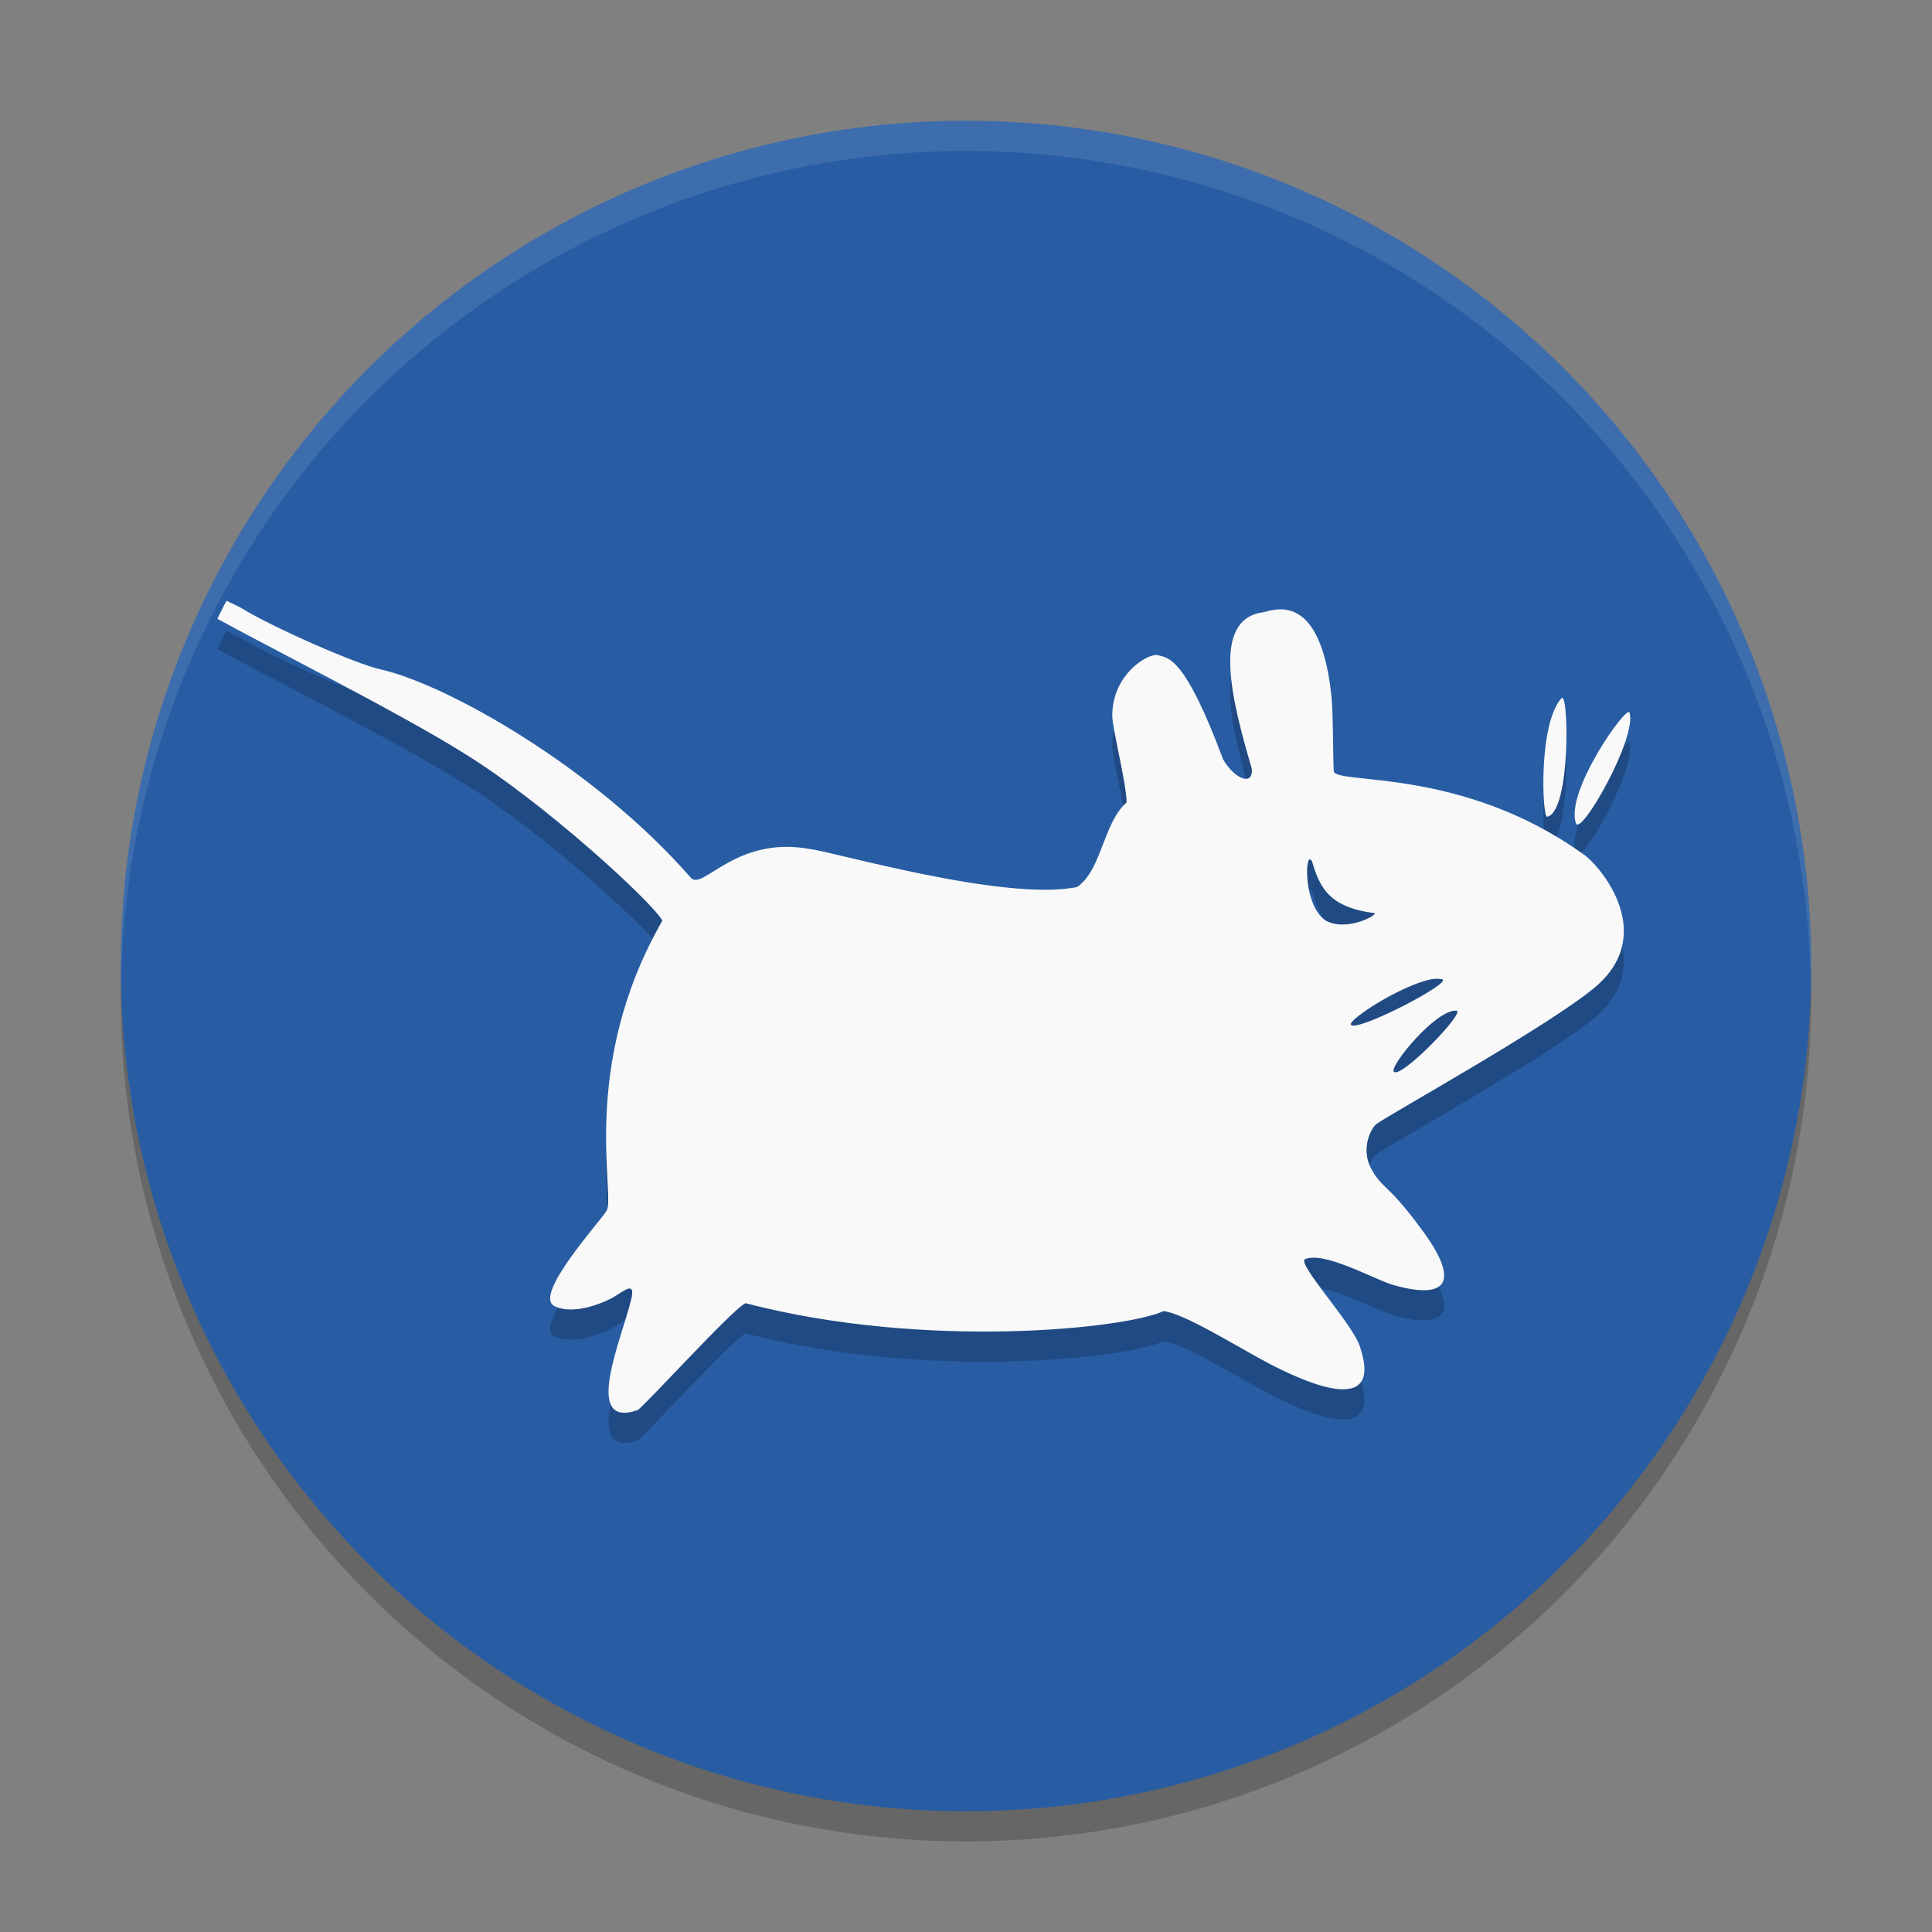
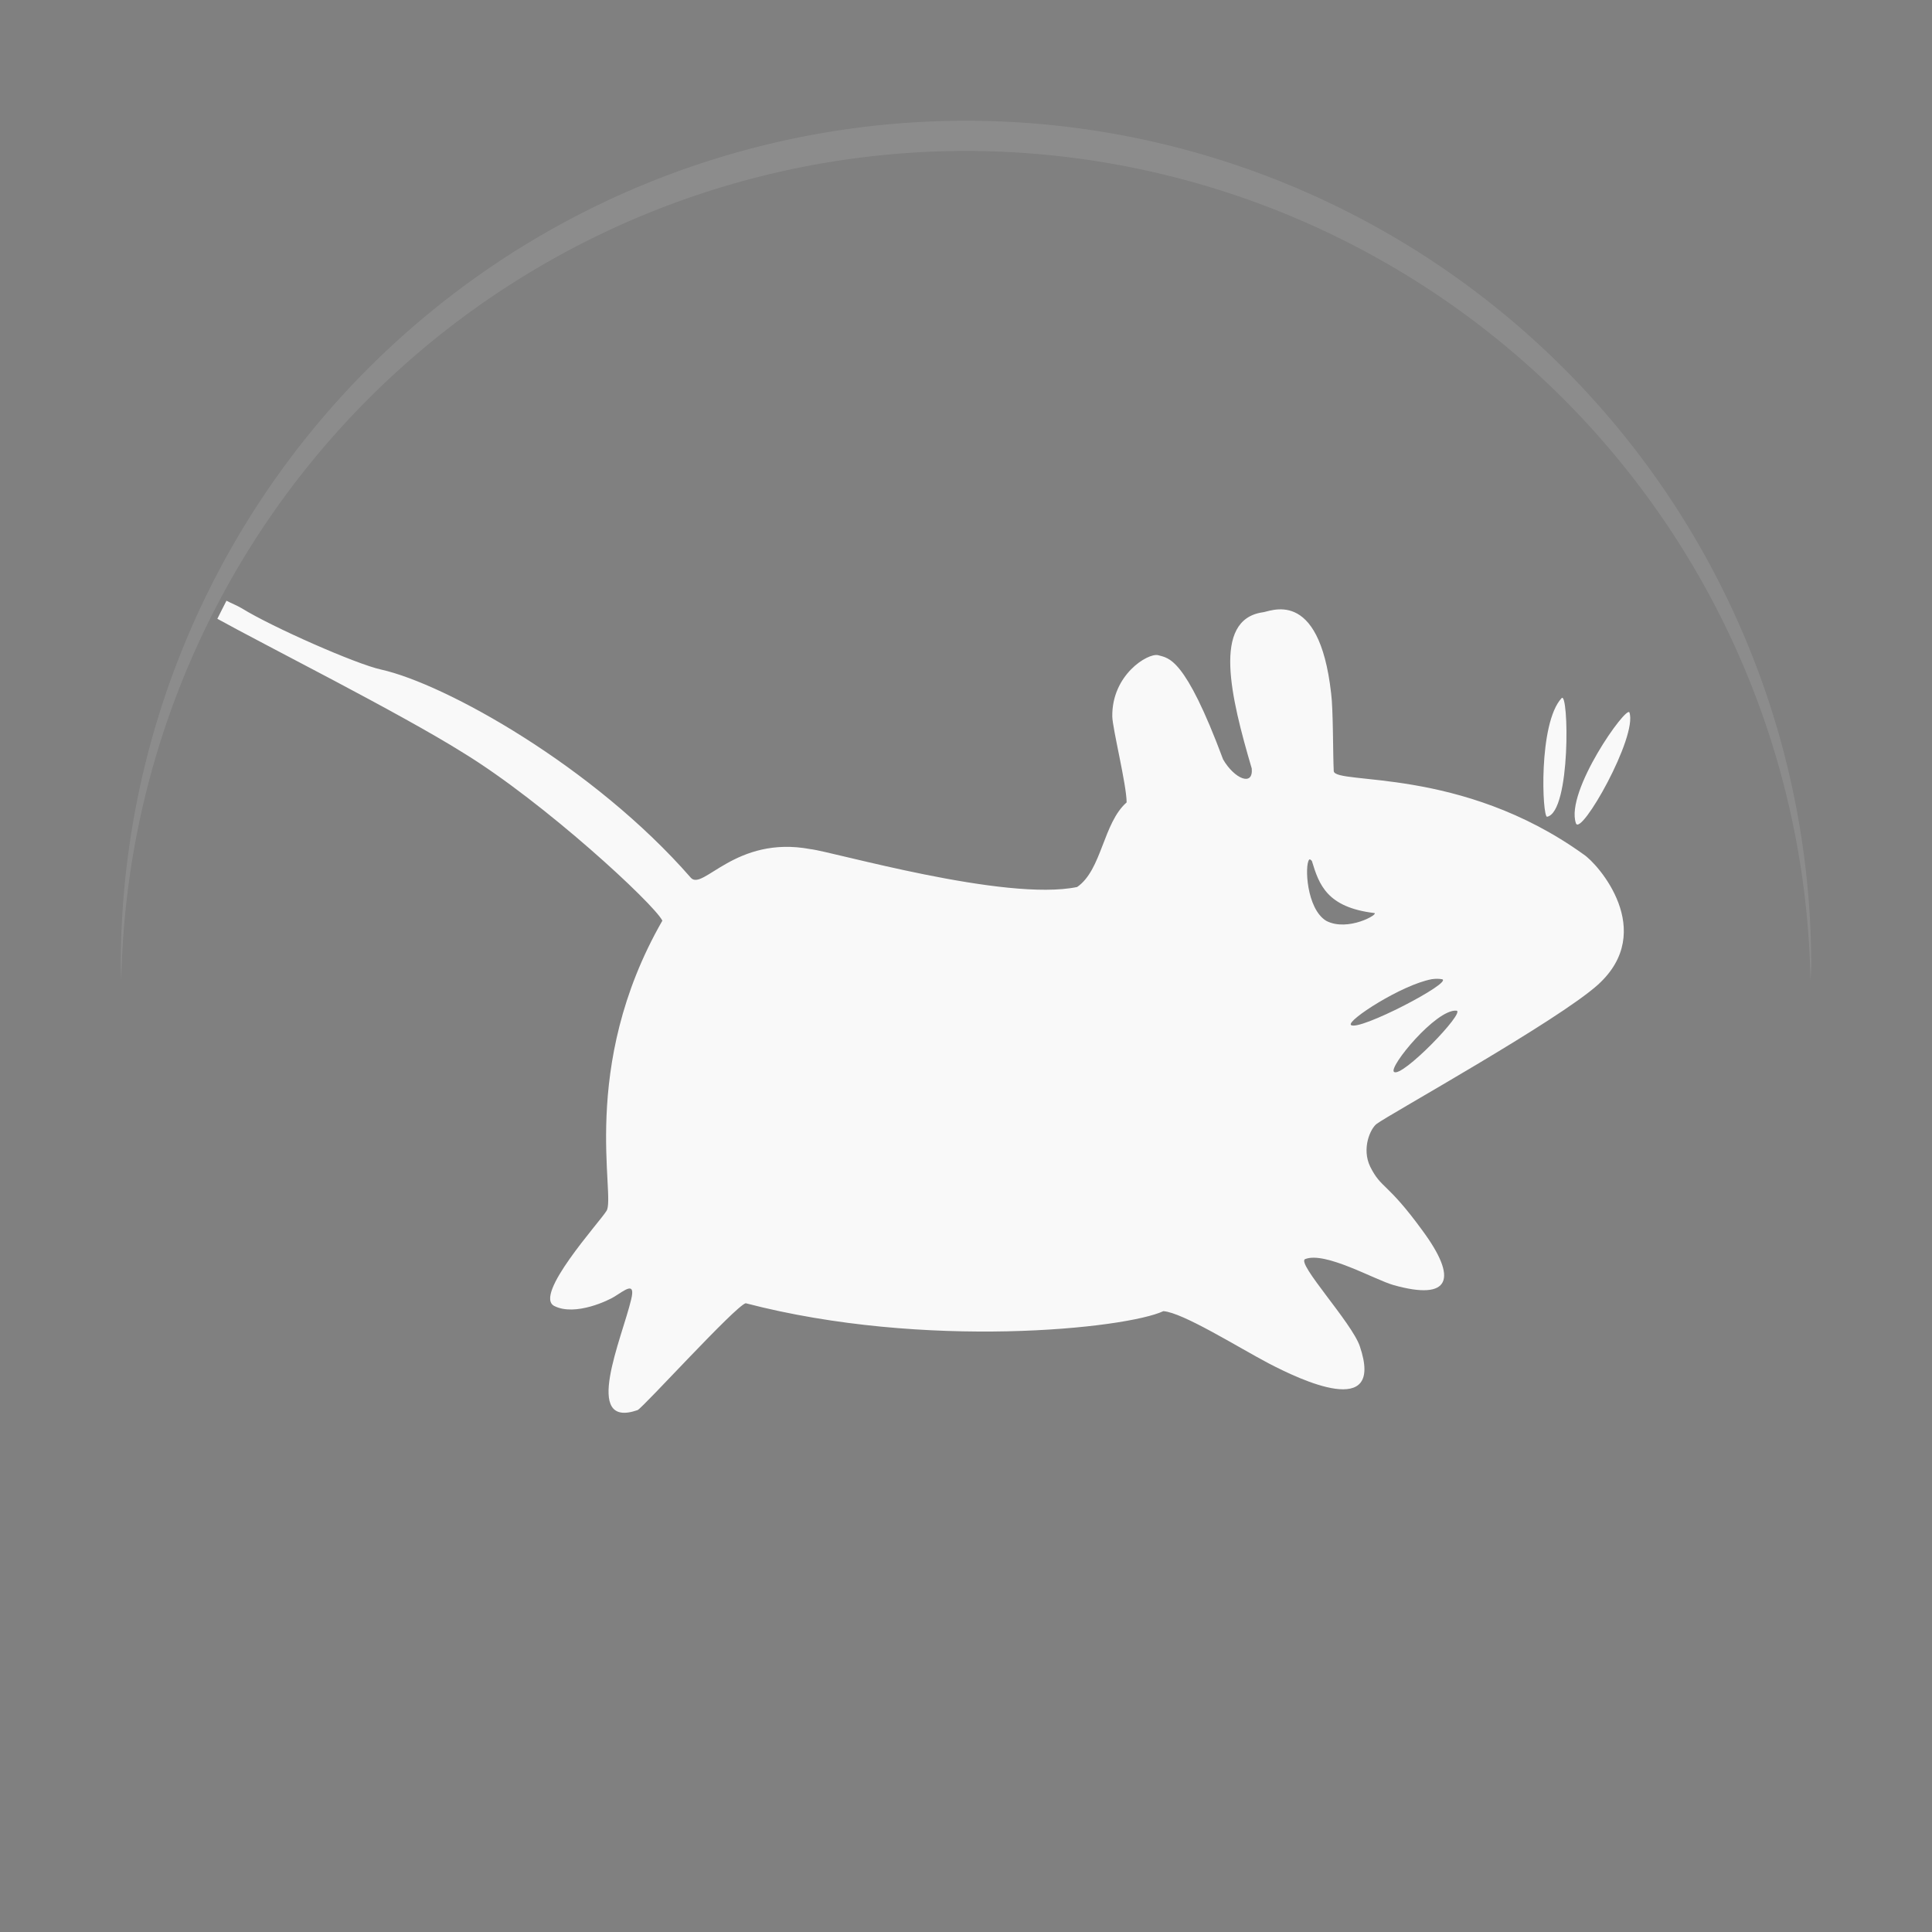
<svg xmlns="http://www.w3.org/2000/svg" width="64" height="64" version="1.1">
  <rect width="100%" height="100%" fill="#808080" stroke="none" />
-   <circle style="opacity:0.2" cx="32" cy="33" r="28" />
-   <circle style="fill:#285da4" cx="32" cy="32" r="28" />
-   <path style="opacity:0.2" d="M 7.502,20.9 C 7.4,21.1 7.298,21.298 7.2,21.498 c 1.552,0.862 6.024,3.109 8.147,4.441 2.683,1.643 6.31,4.995 6.595,5.559 -2.791,4.86 -1.524,9.161 -1.854,9.619 -0.237,0.382 -2.431,2.791 -1.724,3.147 0.701,0.35 1.815,-0.2 1.984,-0.308 0.35,-0.215 0.712,-0.528 0.56,0.091 -0.297,1.266 -1.643,4.311 0.215,3.664 0.226,-0.13 3.217,-3.427 3.578,-3.54 5.95,1.552 12.604,0.84 13.836,0.263 0.641,0.043 2.457,1.185 3.491,1.73 1.035,0.539 3.853,1.891 3.018,-0.566 -0.259,-0.777 -2.112,-2.759 -1.811,-2.889 0.662,-0.263 2.301,0.684 2.931,0.862 1.886,0.528 2.14,-0.204 0.949,-1.815 -1.175,-1.611 -1.352,-1.363 -1.724,-2.106 -0.291,-0.599 0,-1.261 0.215,-1.422 0.382,-0.291 6.013,-3.417 7.333,-4.613 1.956,-1.778 0,-3.998 -0.48,-4.311 -4.057,-2.92 -8.223,-2.295 -8.277,-2.759 -0.028,-0.528 -0.016,-2.053 -0.087,-2.581 -0.404,-3.578 -2.058,-2.678 -2.284,-2.678 -1.654,0.259 -1.046,2.791 -0.345,5.173 0.054,0.608 -0.577,0.339 -0.949,-0.302 -1.272,-3.411 -1.806,-3.352 -2.156,-3.454 -0.339,-0.076 -1.535,0.652 -1.515,2.032 0.006,0.393 0.475,2.269 0.475,2.846 -0.781,0.684 -0.819,2.236 -1.639,2.802 -2.386,0.495 -8.121,-1.179 -8.837,-1.255 -2.479,-0.464 -3.562,1.396 -3.96,0.949 -3.217,-3.686 -8.132,-6.423 -10.26,-6.897 -0.825,-0.178 -3.61,-1.407 -4.613,-2.026 -0.161,-0.097 -0.345,-0.167 -0.523,-0.259 m 44.24,3.233 c -0.777,0.835 -0.641,3.955 -0.48,3.929 0.792,-0.161 0.717,-4.18 0.48,-3.929 m 2.247,0.475 c -0.091,-0.254 -2.134,2.614 -1.773,3.669 0.161,0.458 2.047,-2.867 1.773,-3.669 M 43.367,29.478 c 0.028,-0.028 0.059,0.011 0.091,0.043 0.237,0.786 0.501,1.535 2.064,1.724 0.183,0.022 -0.868,0.636 -1.589,0.259 -0.658,-0.399 -0.717,-1.848 -0.566,-2.026 m 4.053,3.96 c 0.145,-0.022 0.248,-0.016 0.35,0 0.382,0.097 -2.773,1.741 -3.018,1.515 -0.15,-0.145 1.682,-1.331 2.673,-1.515 M 48.245,34.479 c 0.328,0.028 -1.826,2.258 -2.069,2.026 -0.178,-0.161 1.396,-2.08 2.069,-2.026" />
  <path style="fill:#f9f9f9" d="M 7.502,19.9 C 7.4,20.1 7.298,20.298 7.2,20.498 c 1.552,0.862 6.024,3.109 8.147,4.441 2.683,1.643 6.31,4.995 6.595,5.559 -2.791,4.86 -1.524,9.161 -1.854,9.619 -0.237,0.382 -2.431,2.791 -1.724,3.147 0.701,0.35 1.815,-0.2 1.984,-0.308 0.35,-0.215 0.712,-0.528 0.56,0.091 -0.297,1.266 -1.643,4.311 0.215,3.664 0.226,-0.13 3.217,-3.427 3.578,-3.54 5.95,1.552 12.604,0.84 13.836,0.263 0.641,0.043 2.457,1.185 3.491,1.73 1.035,0.539 3.853,1.891 3.018,-0.566 -0.259,-0.777 -2.112,-2.759 -1.811,-2.889 0.662,-0.263 2.301,0.684 2.931,0.862 1.886,0.528 2.14,-0.204 0.949,-1.815 -1.175,-1.611 -1.352,-1.363 -1.724,-2.106 -0.291,-0.599 0,-1.261 0.215,-1.422 0.382,-0.291 6.013,-3.417 7.333,-4.613 1.956,-1.778 0,-3.998 -0.48,-4.311 -4.057,-2.92 -8.223,-2.295 -8.277,-2.759 -0.028,-0.528 -0.016,-2.053 -0.087,-2.581 -0.404,-3.578 -2.058,-2.678 -2.284,-2.678 -1.654,0.259 -1.046,2.791 -0.345,5.173 0.054,0.608 -0.577,0.339 -0.949,-0.302 -1.272,-3.411 -1.806,-3.352 -2.156,-3.454 -0.339,-0.076 -1.535,0.652 -1.515,2.032 0.006,0.393 0.475,2.269 0.475,2.846 -0.781,0.684 -0.819,2.236 -1.639,2.802 -2.386,0.495 -8.121,-1.179 -8.837,-1.255 -2.479,-0.464 -3.562,1.396 -3.96,0.949 C 19.669,25.391 14.754,22.654 12.625,22.18 11.801,22.002 9.015,20.773 8.013,20.153 7.851,20.057 7.668,19.986 7.49,19.894 m 44.24,3.233 c -0.777,0.835 -0.641,3.955 -0.48,3.929 0.792,-0.161 0.717,-4.18 0.48,-3.929 m 2.247,0.475 c -0.091,-0.254 -2.134,2.614 -1.773,3.669 0.161,0.458 2.047,-2.867 1.773,-3.669 M 43.367,28.478 c 0.028,-0.028 0.059,0.011 0.091,0.043 0.237,0.786 0.501,1.535 2.064,1.724 0.183,0.022 -0.868,0.636 -1.589,0.259 -0.658,-0.399 -0.717,-1.848 -0.566,-2.026 m 4.053,3.96 c 0.145,-0.022 0.248,-0.016 0.35,0 0.382,0.097 -2.773,1.741 -3.018,1.515 -0.15,-0.145 1.682,-1.331 2.673,-1.515 M 48.245,33.479 c 0.328,0.028 -1.826,2.258 -2.069,2.026 -0.178,-0.161 1.396,-2.08 2.069,-2.026" />
  <path style="opacity:0.1;fill:#ffffff" d="M 32 4 A 28 28 0 0 0 4 32 A 28 28 0 0 0 4.018 32.492 A 28 28 0 0 1 32 5 A 28 28 0 0 1 59.975 32.492 A 28 28 0 0 0 60 32 A 28 28 0 0 0 32 4 z" />
</svg>